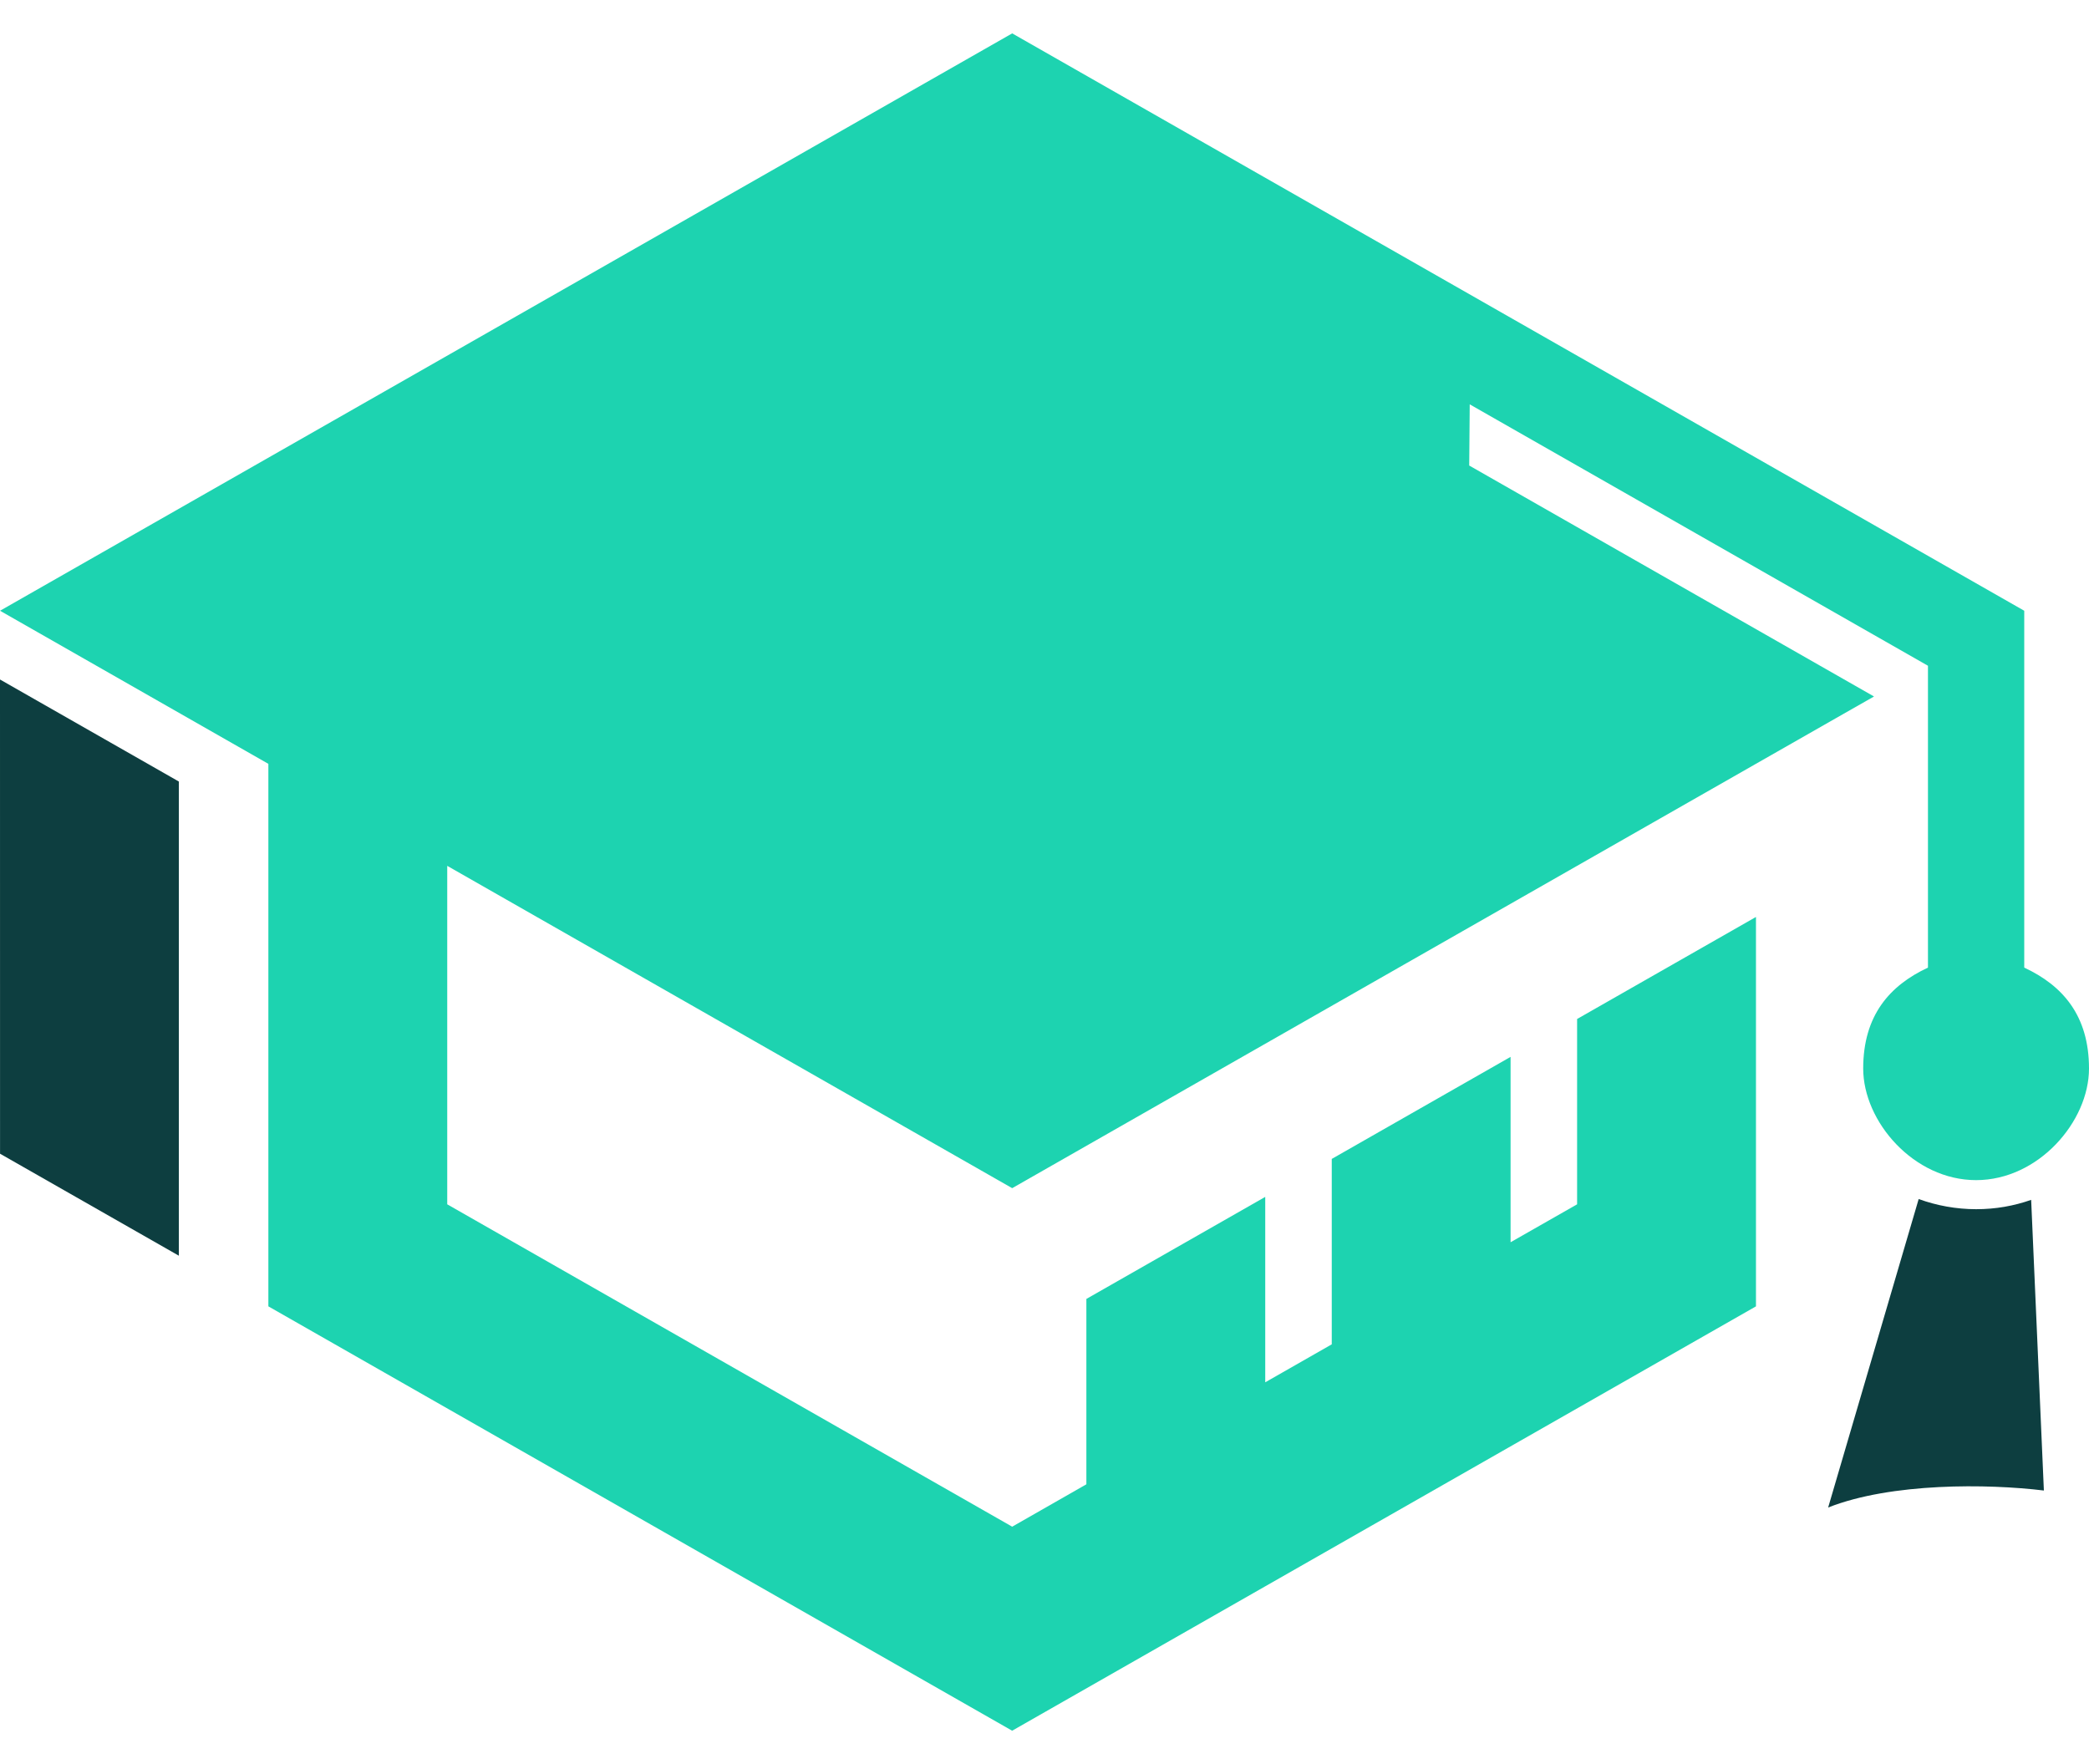
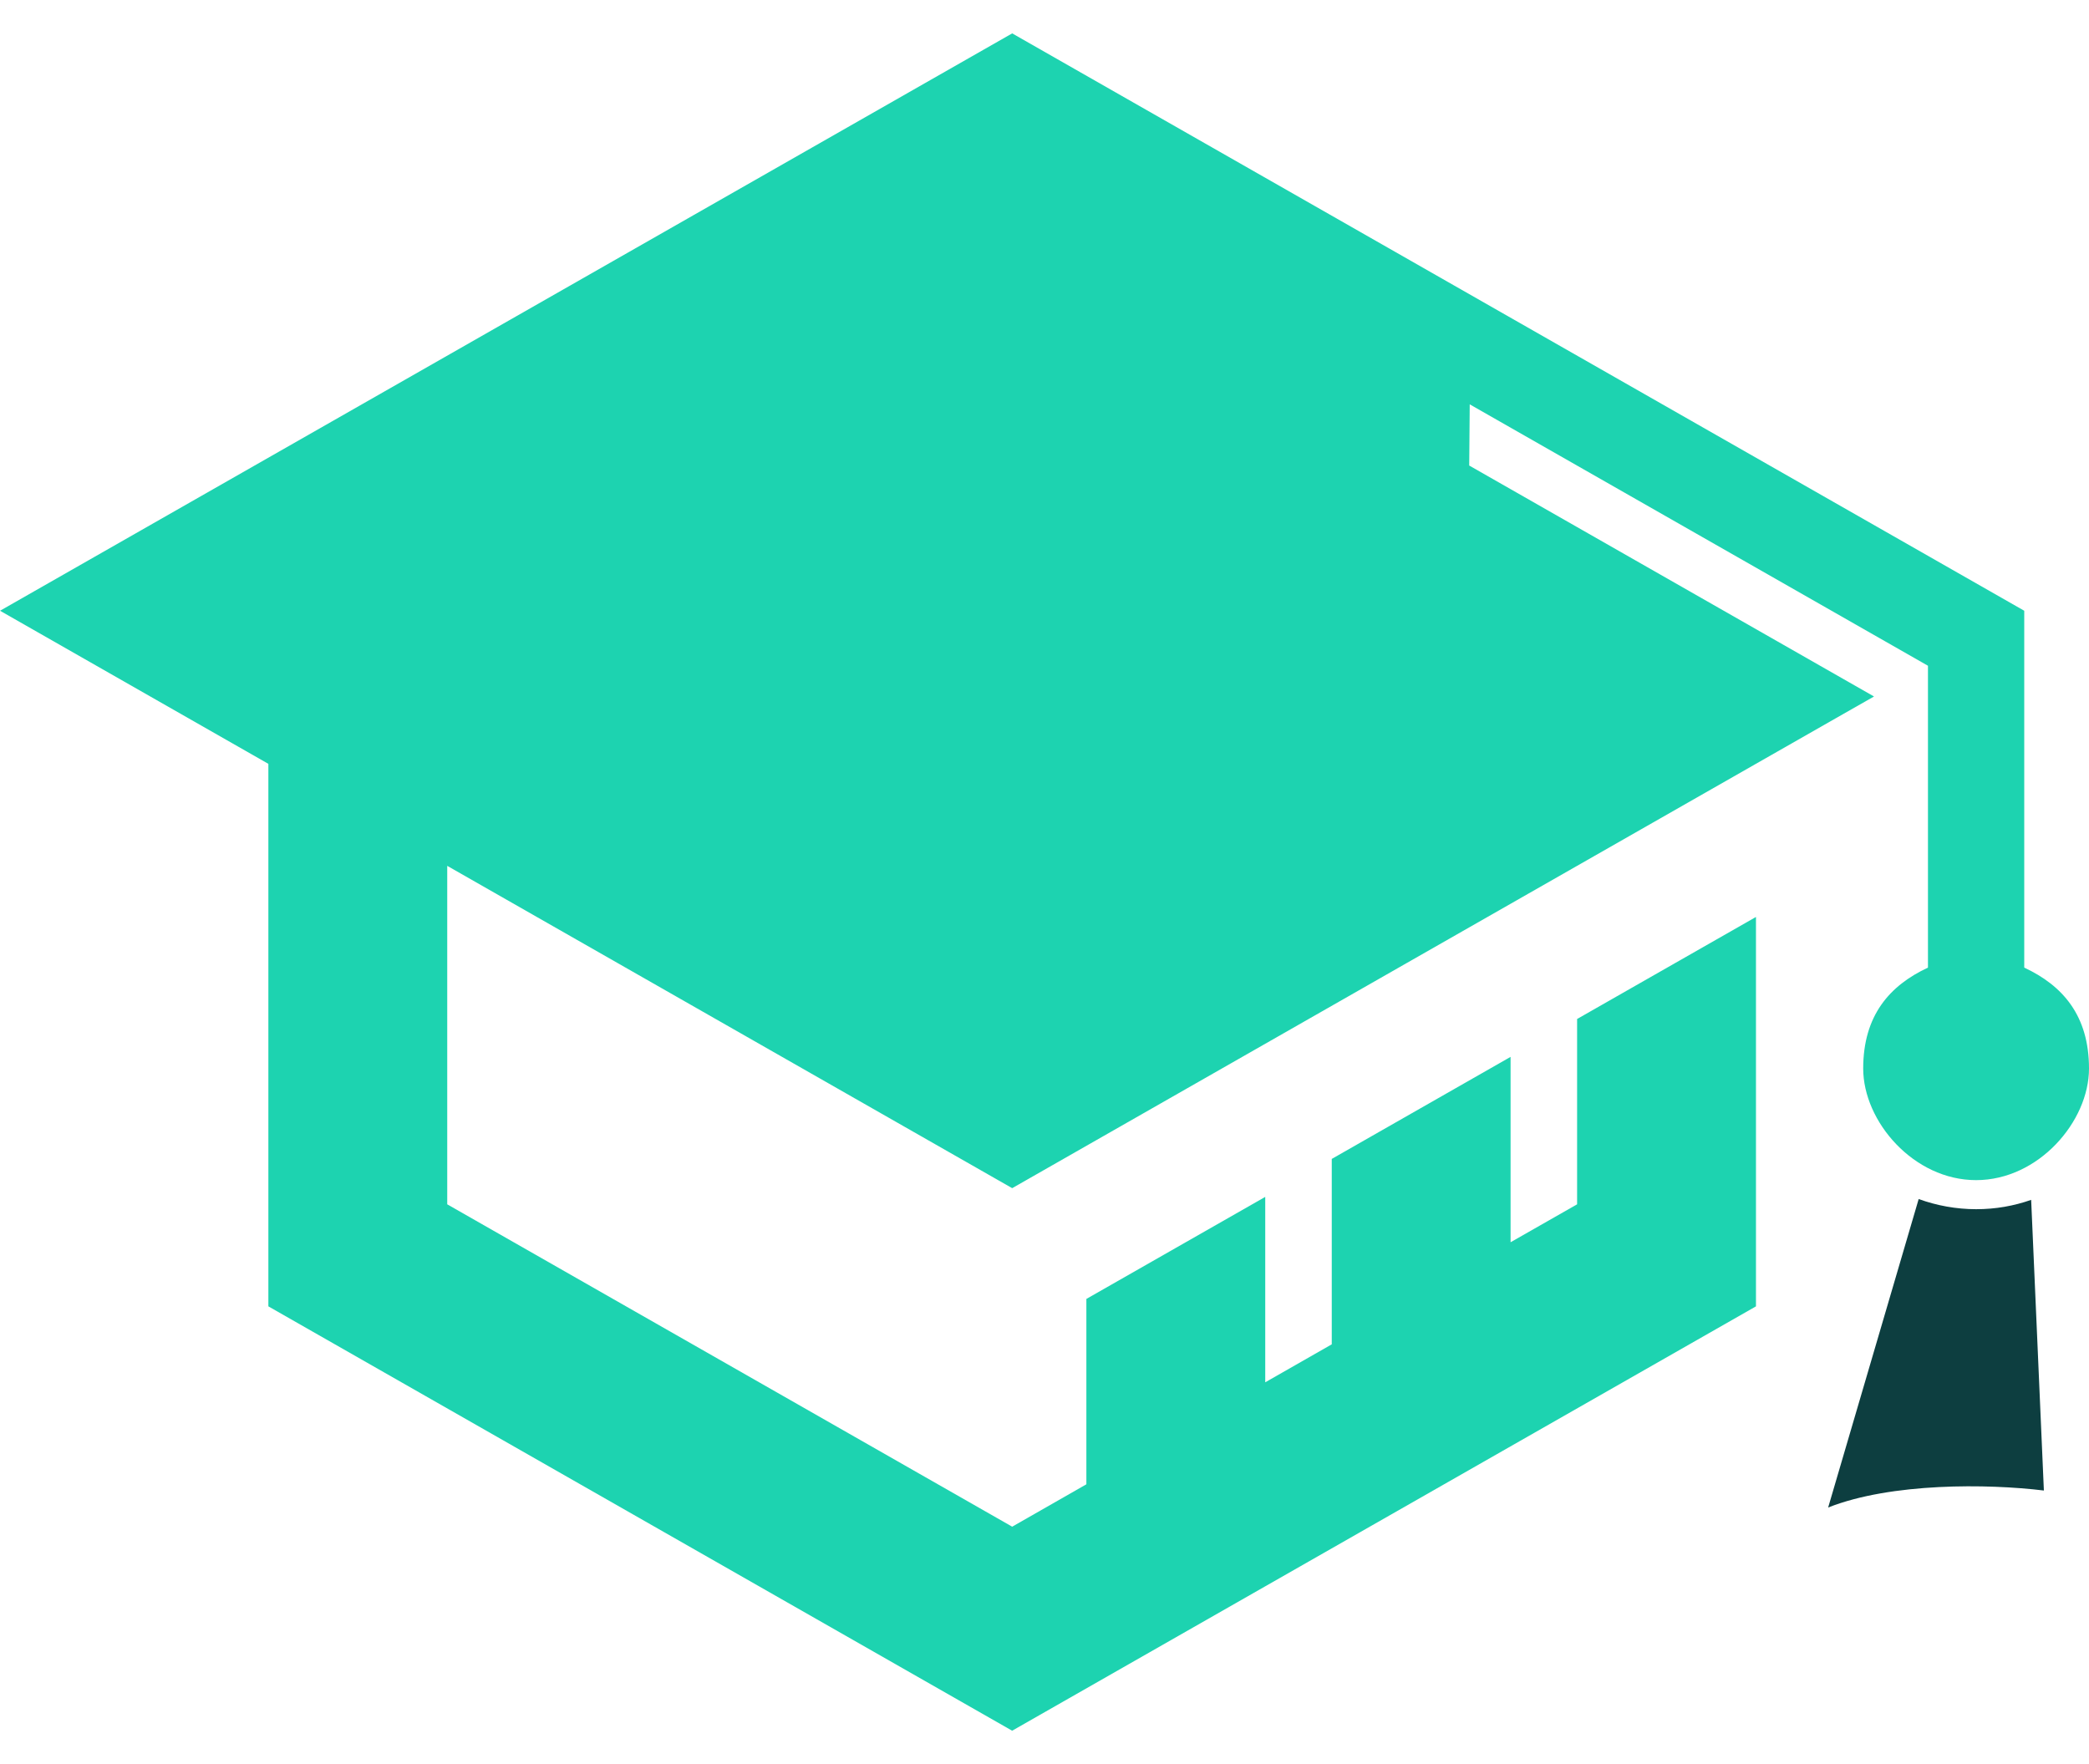
<svg xmlns="http://www.w3.org/2000/svg" width="45" height="38" viewBox="0 0 45 38" fill="none">
  <g clip-path="url(#clip0_754_11705)">
    <path fill-rule="evenodd" clip-rule="evenodd" d="M44.028 32.107C42.821 31.96 40.743 31.935 39.381 32.473L41.331 25.828C41.716 25.969 42.142 26.047 42.568 26.047C42.993 26.047 43.383 25.976 43.754 25.846L44.028 32.107Z" fill="#0D3E40FF" />
    <path fill-rule="evenodd" clip-rule="evenodd" d="M45 23.017C45 24.16 43.91 25.421 42.568 25.421C41.225 25.421 40.136 24.16 40.136 23.017C40.136 21.874 40.706 21.228 41.531 20.843V14.341L31.66 8.71L31.649 10.028L40.369 15.003L39.752 15.354C39.098 15.727 34.61 18.287 30.288 20.753C25.963 23.22 21.804 25.594 21.804 25.594C17.747 23.28 13.69 20.966 9.634 18.651V25.942L21.804 32.886L23.402 31.973V27.98L27.255 25.782V29.776L28.688 28.958V24.964L32.54 22.766V26.759L33.973 25.942V21.95L37.826 19.752V28.14C32.486 31.188 27.144 34.234 21.803 37.281L5.781 28.14V16.454L0.001 13.156C4.7 10.476 17.105 3.4 21.804 0.719C26.299 3.283 39.11 10.592 43.605 13.156V20.843C44.43 21.228 45 21.873 45 23.017Z" fill="#1DD3B0FF" />
-     <path d="M3.853 16.835V27.049L0.001 24.852L0 14.637L3.853 16.835Z" fill="#0D3E40FF" />
  </g>
  <defs>
    <clipPath id="clip0_754_11705">
      <rect width="45" height="36.562" fill="white" transform="translate(0 0.719)" />
    </clipPath>
  </defs>
</svg>